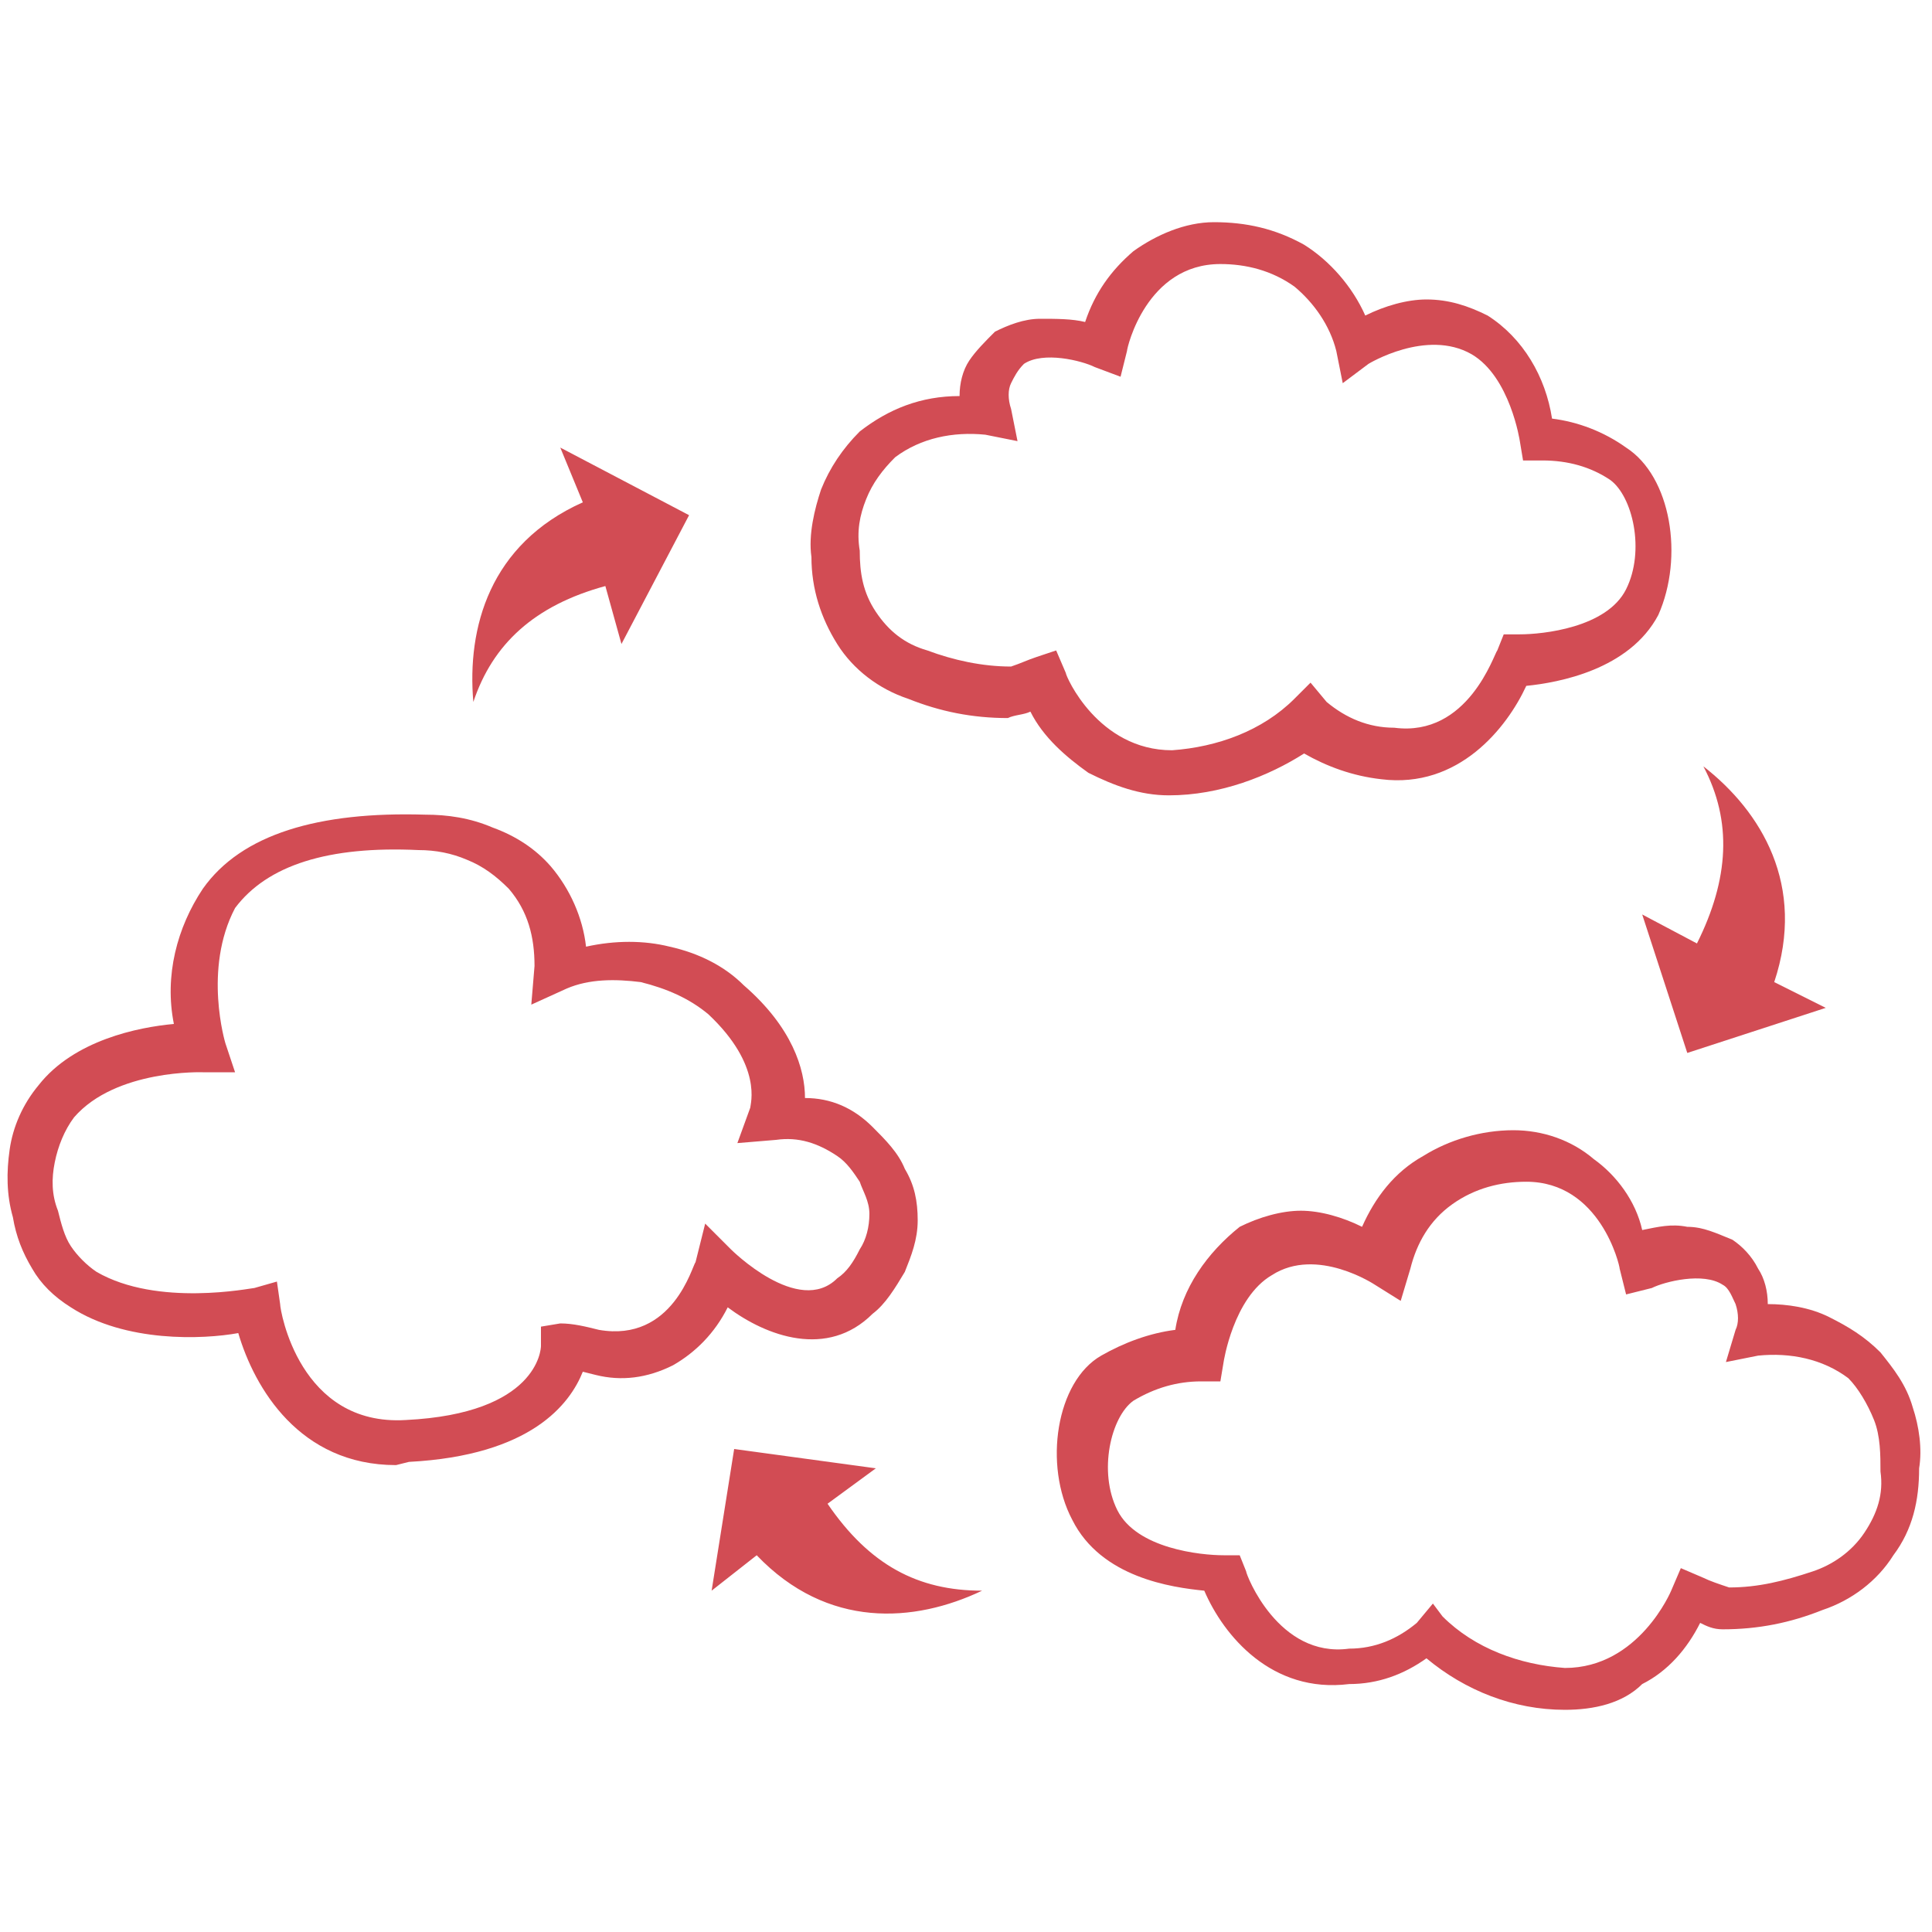
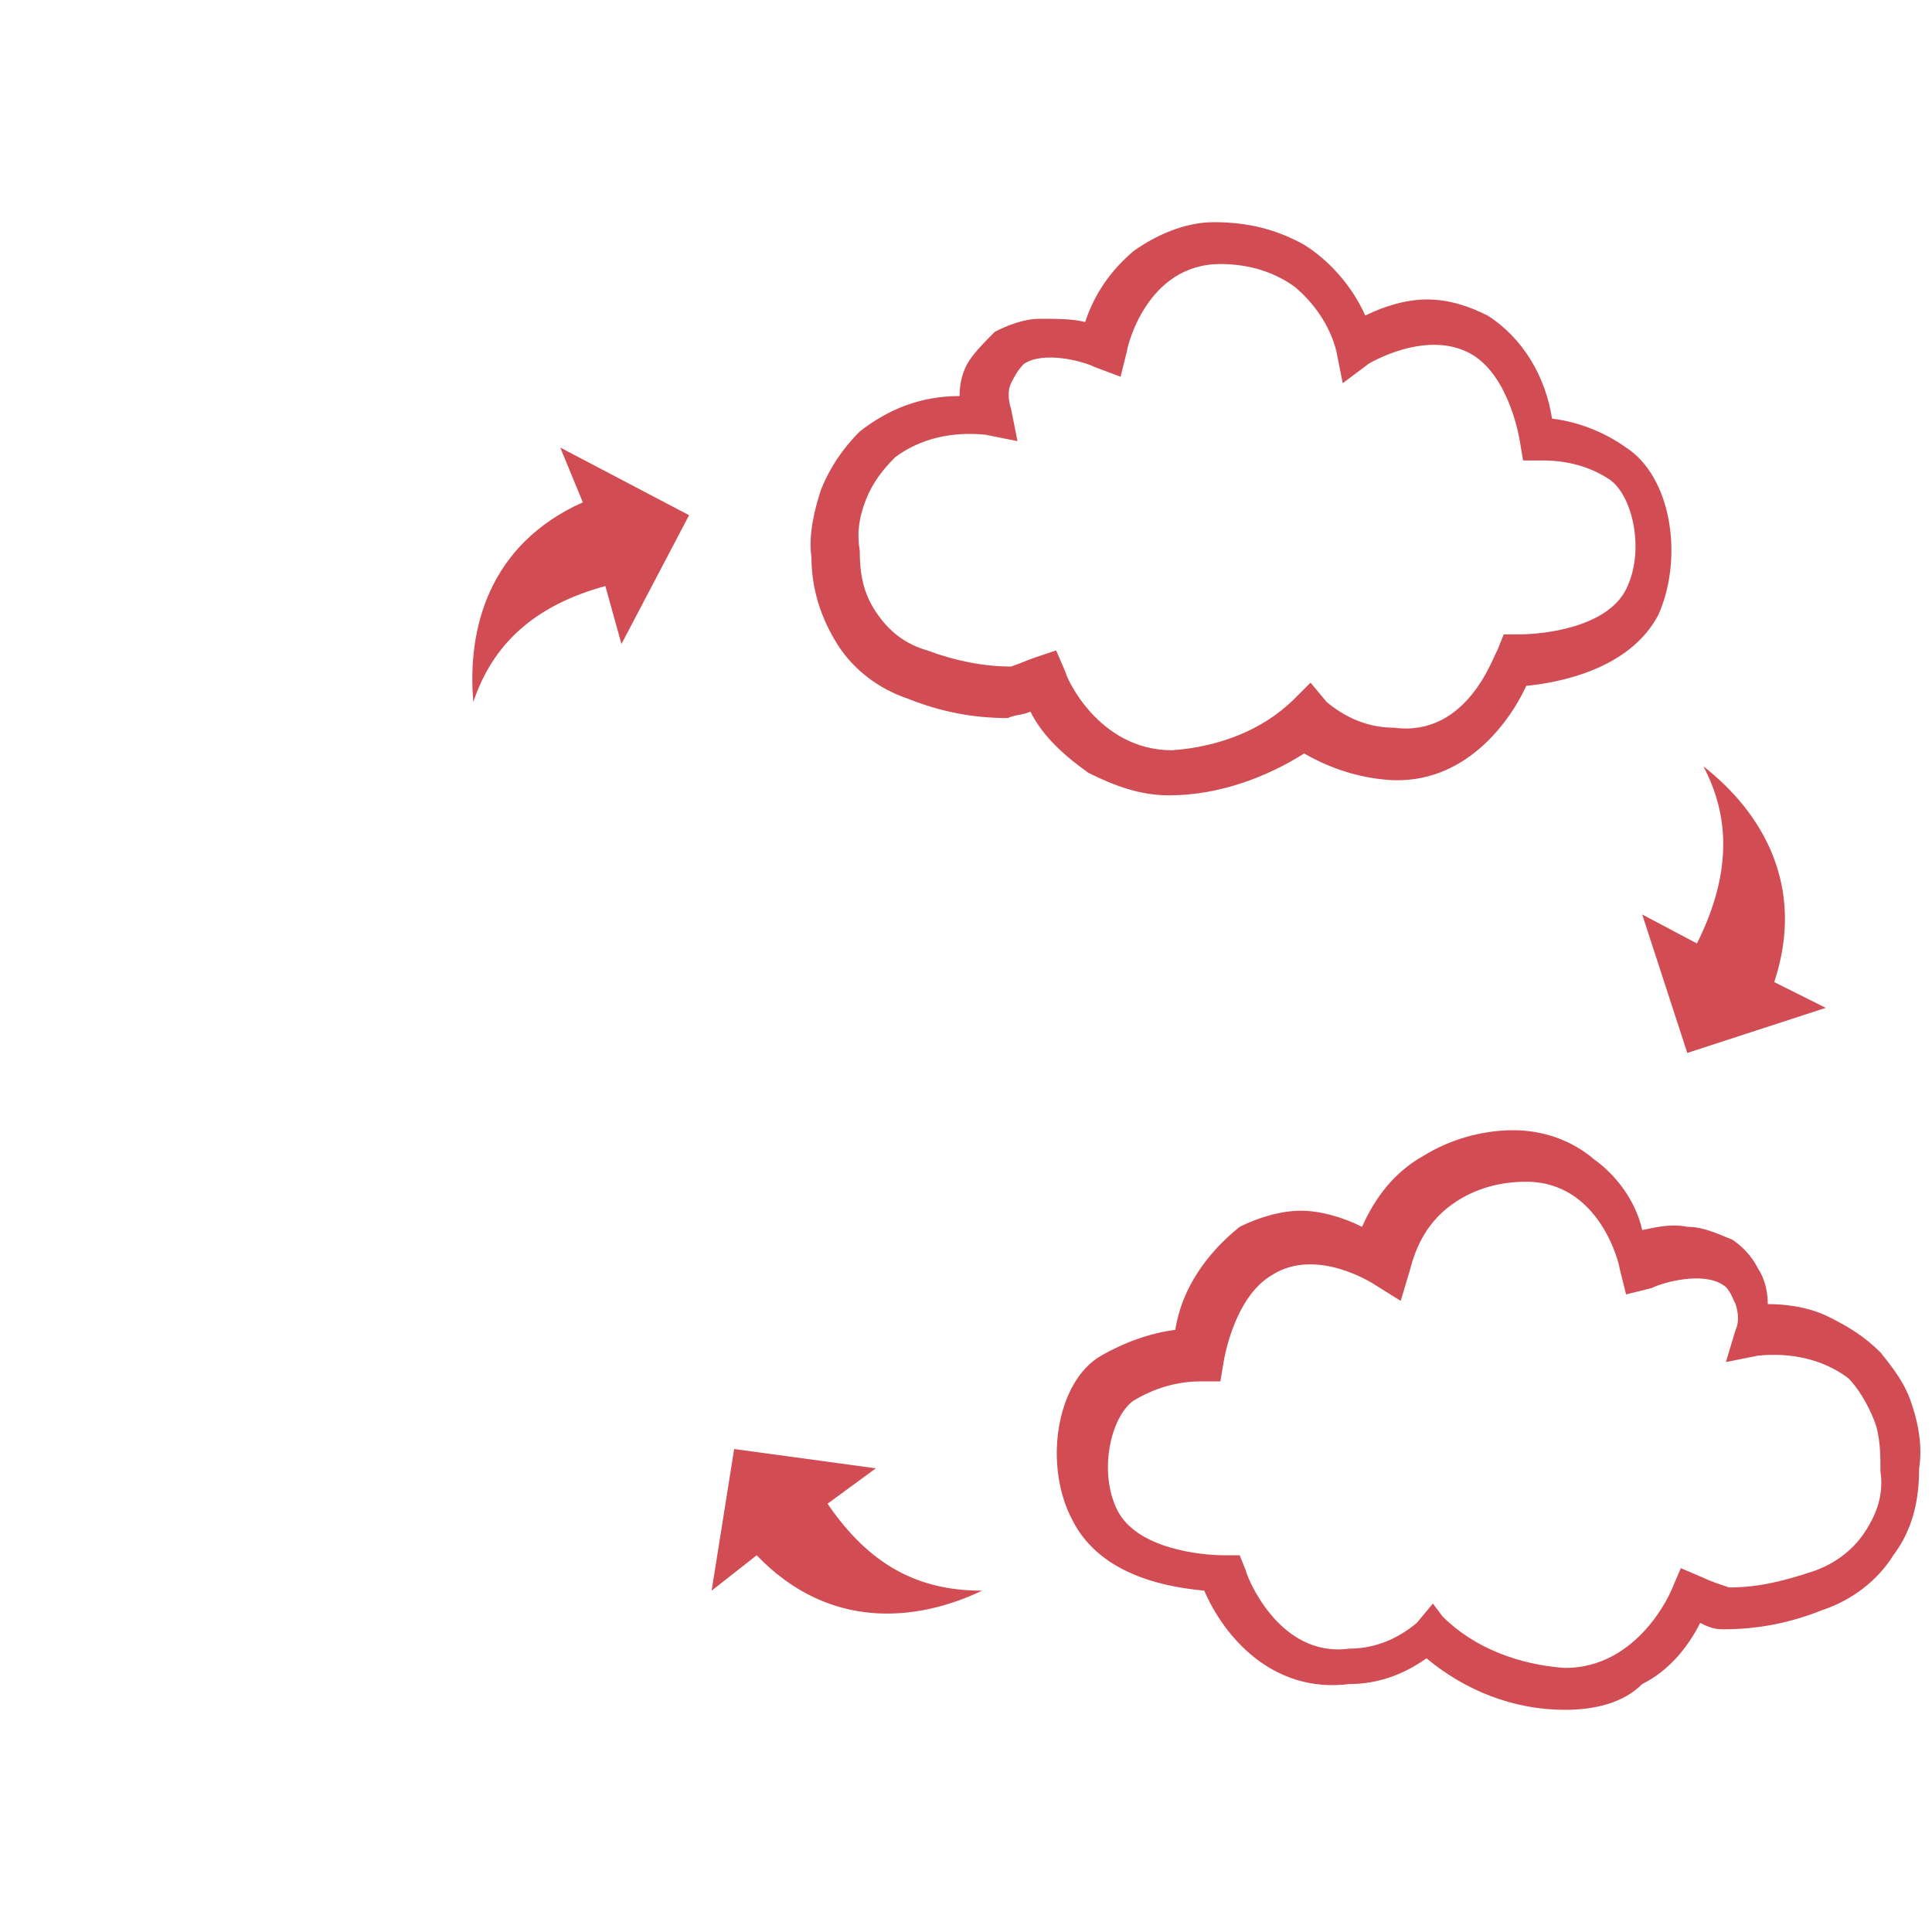
<svg xmlns="http://www.w3.org/2000/svg" version="1.2" viewBox="0 0 60 60" width="60" height="60">
  <title>features-15</title>
  <style>
		.s0 { fill: #d24c54 } 
	</style>
  <filter id="f0">
    <feFlood flood-color="#0577cc" flood-opacity="1" />
    <feBlend mode="normal" in2="SourceGraphic" />
    <feComposite in2="SourceAlpha" operator="in" />
  </filter>
  <g filter="url(#f0)">
    <path class="s0" d="m36.3 24.7c-0.9 0-1.7-0.3-2.5-0.7-0.7-0.5-1.4-1.1-1.8-1.9-0.2 0.1-0.5 0.1-0.7 0.2-1.1 0-2.1-0.2-3.1-0.6-0.9-0.3-1.7-0.9-2.2-1.7-0.5-0.8-0.8-1.7-0.8-2.7-0.1-0.7 0.1-1.5 0.3-2.1q0.4-1 1.2-1.8c0.9-0.7 1.9-1.1 3.1-1.1 0-0.4 0.1-0.8 0.3-1.1 0.2-0.3 0.5-0.6 0.8-0.9 0.4-0.2 0.9-0.4 1.4-0.4 0.5 0 1 0 1.4 0.1 0.3-0.9 0.8-1.6 1.5-2.2 0.7-0.5 1.6-0.9 2.5-0.9 1 0 1.9 0.2 2.8 0.7 0.8 0.5 1.5 1.3 1.9 2.2 0.6-0.3 1.3-0.5 1.9-0.5 0.7 0 1.3 0.2 1.9 0.5 1.1 0.7 1.8 1.9 2 3.2 0.8 0.1 1.6 0.4 2.3 0.9 1.4 0.9 1.8 3.4 1 5.2-0.9 1.7-3.1 2.1-4.1 2.2-0.6 1.3-2.1 3.2-4.5 2.9-0.9-0.1-1.7-0.4-2.4-0.8-1.1 0.7-2.6 1.3-4.2 1.3zm-3.5-4.5l0.3 0.7c0 0.1 1 2.4 3.3 2.4 1.4-0.1 2.8-0.6 3.8-1.6l0.5-0.5 0.5 0.6c0.6 0.5 1.3 0.8 2.1 0.8 2.3 0.3 3.1-2.3 3.2-2.4l0.2-0.5h0.5c0.7 0 2.7-0.2 3.3-1.4 0.6-1.2 0.2-2.9-0.5-3.4q-0.9-0.6-2.1-0.6h-0.6l-0.1-0.6c0 0-0.3-2-1.5-2.7-1.4-0.8-3.2 0.3-3.2 0.3l-0.8 0.6-0.2-1c-0.2-0.8-0.7-1.5-1.3-2-0.7-0.5-1.5-0.7-2.3-0.7-2.3 0-2.9 2.6-2.9 2.7l-0.2 0.8-0.8-0.3c-0.4-0.2-1.6-0.5-2.2-0.1-0.2 0.2-0.3 0.4-0.4 0.6-0.1 0.2-0.1 0.5 0 0.8l0.2 1-1-0.2c-1-0.1-2 0.1-2.8 0.7-0.4 0.4-0.7 0.8-0.9 1.3-0.2 0.5-0.3 1-0.2 1.6 0 0.7 0.1 1.3 0.5 1.9 0.4 0.6 0.9 1 1.6 1.2 0.8 0.3 1.7 0.5 2.6 0.5 0.3-0.1 0.5-0.2 0.8-0.3z" />
-     <path class="s0" d="m12.3 45.5c-3 0-4.4-2.4-4.9-4.1-1.1 0.2-3.5 0.3-5.2-0.8q-0.8-0.5-1.2-1.2c-0.3-0.5-0.5-1-0.6-1.6-0.2-0.7-0.2-1.4-0.1-2.1 0.1-0.7 0.4-1.4 0.9-2 1.1-1.4 3.1-1.8 4.2-1.9-0.3-1.5 0.1-3 0.9-4.2 1.2-1.7 3.6-2.4 6.9-2.3 0.7 0 1.4 0.1 2.1 0.4q1.1 0.4 1.8 1.2c0.6 0.7 1 1.6 1.1 2.5 0.9-0.2 1.8-0.2 2.6 0 0.9 0.2 1.7 0.6 2.3 1.2 1.5 1.3 1.9 2.6 1.9 3.5q1.2 0 2.1 0.9c0.4 0.4 0.8 0.8 1 1.3 0.3 0.5 0.4 1 0.4 1.6 0 0.6-0.2 1.1-0.4 1.6-0.3 0.5-0.6 1-1 1.3-1.4 1.4-3.3 0.7-4.5-0.2-0.4 0.8-1 1.4-1.7 1.8q-1.2 0.6-2.4 0.3l-0.4-0.1c-0.4 1-1.6 2.6-5.4 2.8zm-3.7-5.7l0.1 0.7c0 0.2 0.6 3.8 3.9 3.6 4.1-0.2 4.2-2.2 4.2-2.3v-0.6l0.6-0.1c0.4 0 0.8 0.1 1.2 0.2 2.3 0.4 2.9-2 3-2.1l0.3-1.2 0.8 0.8c0 0 2.1 2.1 3.3 0.9 0.3-0.2 0.5-0.5 0.7-0.9 0.2-0.3 0.3-0.7 0.3-1.1 0-0.4-0.2-0.7-0.3-1-0.2-0.3-0.4-0.6-0.7-0.8-0.6-0.4-1.2-0.6-1.9-0.5l-1.2 0.1 0.4-1.1c0-0.1 0.4-1.3-1.3-2.9-0.6-0.5-1.3-0.8-2.1-1-0.8-0.1-1.6-0.1-2.3 0.2l-1.1 0.5 0.1-1.2c0-0.9-0.2-1.7-0.8-2.4-0.4-0.4-0.8-0.7-1.3-0.9q-0.7-0.3-1.5-0.3-4.2-0.2-5.7 1.8c-1 1.9-0.3 4.2-0.3 4.2l0.3 0.9h-1c0 0-2.7-0.1-4 1.4-0.3 0.4-0.5 0.9-0.6 1.4-0.1 0.5-0.1 1 0.1 1.5 0.1 0.4 0.2 0.8 0.4 1.1 0.2 0.3 0.5 0.6 0.8 0.8 1.9 1.1 4.8 0.5 4.9 0.5z" />
    <path class="s0" d="m48.6 53.1c-1.6 0-3.1-0.6-4.3-1.6-0.7 0.5-1.5 0.8-2.4 0.8-2.4 0.3-3.9-1.5-4.5-2.9-1-0.1-3.2-0.4-4.1-2.2-0.9-1.7-0.5-4.3 0.9-5.1 0.7-0.4 1.5-0.7 2.3-0.8 0.2-1.3 1-2.4 2-3.2 0.6-0.3 1.3-0.5 1.9-0.5 0.6 0 1.3 0.2 1.9 0.5 0.4-0.9 1-1.7 1.9-2.2 0.8-0.5 1.8-0.8 2.8-0.8 0.9 0 1.8 0.3 2.5 0.9 0.7 0.5 1.3 1.3 1.5 2.2 0.5-0.1 0.9-0.2 1.4-0.1 0.5 0 0.9 0.2 1.4 0.4 0.3 0.2 0.6 0.5 0.8 0.9 0.2 0.3 0.3 0.7 0.3 1.1 0.6 0 1.3 0.1 1.9 0.4 0.6 0.3 1.1 0.6 1.6 1.1 0.4 0.5 0.8 1 1 1.7 0.2 0.6 0.3 1.3 0.2 1.9 0 1-0.2 1.9-0.8 2.7-0.5 0.8-1.3 1.4-2.2 1.7-1 0.4-2 0.6-3.1 0.6-0.3 0-0.5-0.1-0.7-0.2-0.4 0.8-1 1.5-1.8 1.9-0.6 0.6-1.5 0.8-2.4 0.8zm-3.8-2.9c1 1 2.4 1.5 3.8 1.6 2.3 0 3.3-2.4 3.3-2.4l0.3-0.7 0.7 0.3c0.2 0.1 0.5 0.2 0.8 0.3 0.9 0 1.7-0.2 2.6-0.5 0.6-0.2 1.2-0.6 1.6-1.2 0.4-0.6 0.6-1.2 0.5-1.9 0-0.5 0-1.1-0.2-1.6-0.2-0.5-0.5-1-0.8-1.3-0.8-0.6-1.8-0.8-2.8-0.7l-1 0.2 0.3-1c0.1-0.2 0.1-0.5 0-0.8-0.1-0.2-0.2-0.5-0.4-0.6-0.6-0.4-1.8-0.1-2.2 0.1l-0.8 0.2-0.2-0.8c0-0.1-0.6-2.7-2.9-2.7-0.8 0-1.6 0.2-2.3 0.7-0.7 0.5-1.1 1.2-1.3 2l-0.3 1-0.8-0.5c0 0-1.8-1.2-3.2-0.3-1.2 0.7-1.5 2.7-1.5 2.7l-0.1 0.6h-0.6q-1.1 0-2.1 0.6c-0.7 0.5-1.1 2.2-0.5 3.4 0.6 1.2 2.6 1.4 3.3 1.4h0.5l0.2 0.5c0 0.1 1 2.7 3.2 2.4 0.8 0 1.5-0.3 2.1-0.8l0.5-0.6zm-26.7-34.6c-2.9 1.3-3.6 3.9-3.4 6.2 0.6-1.8 1.9-3 4.1-3.6l0.5 1.8 2.1-4-4-2.1zm37 14.9c1-3-0.4-5.3-2.2-6.7 0.9 1.7 0.8 3.5-0.2 5.5l-1.7-0.9 1.4 4.3 4.3-1.4zm-31.6 17.8c2.2 2.3 4.9 2.1 7 1.1-2 0-3.5-0.8-4.8-2.7l1.5-1.1-4.4-0.6-0.7 4.4z" />
  </g>
</svg>